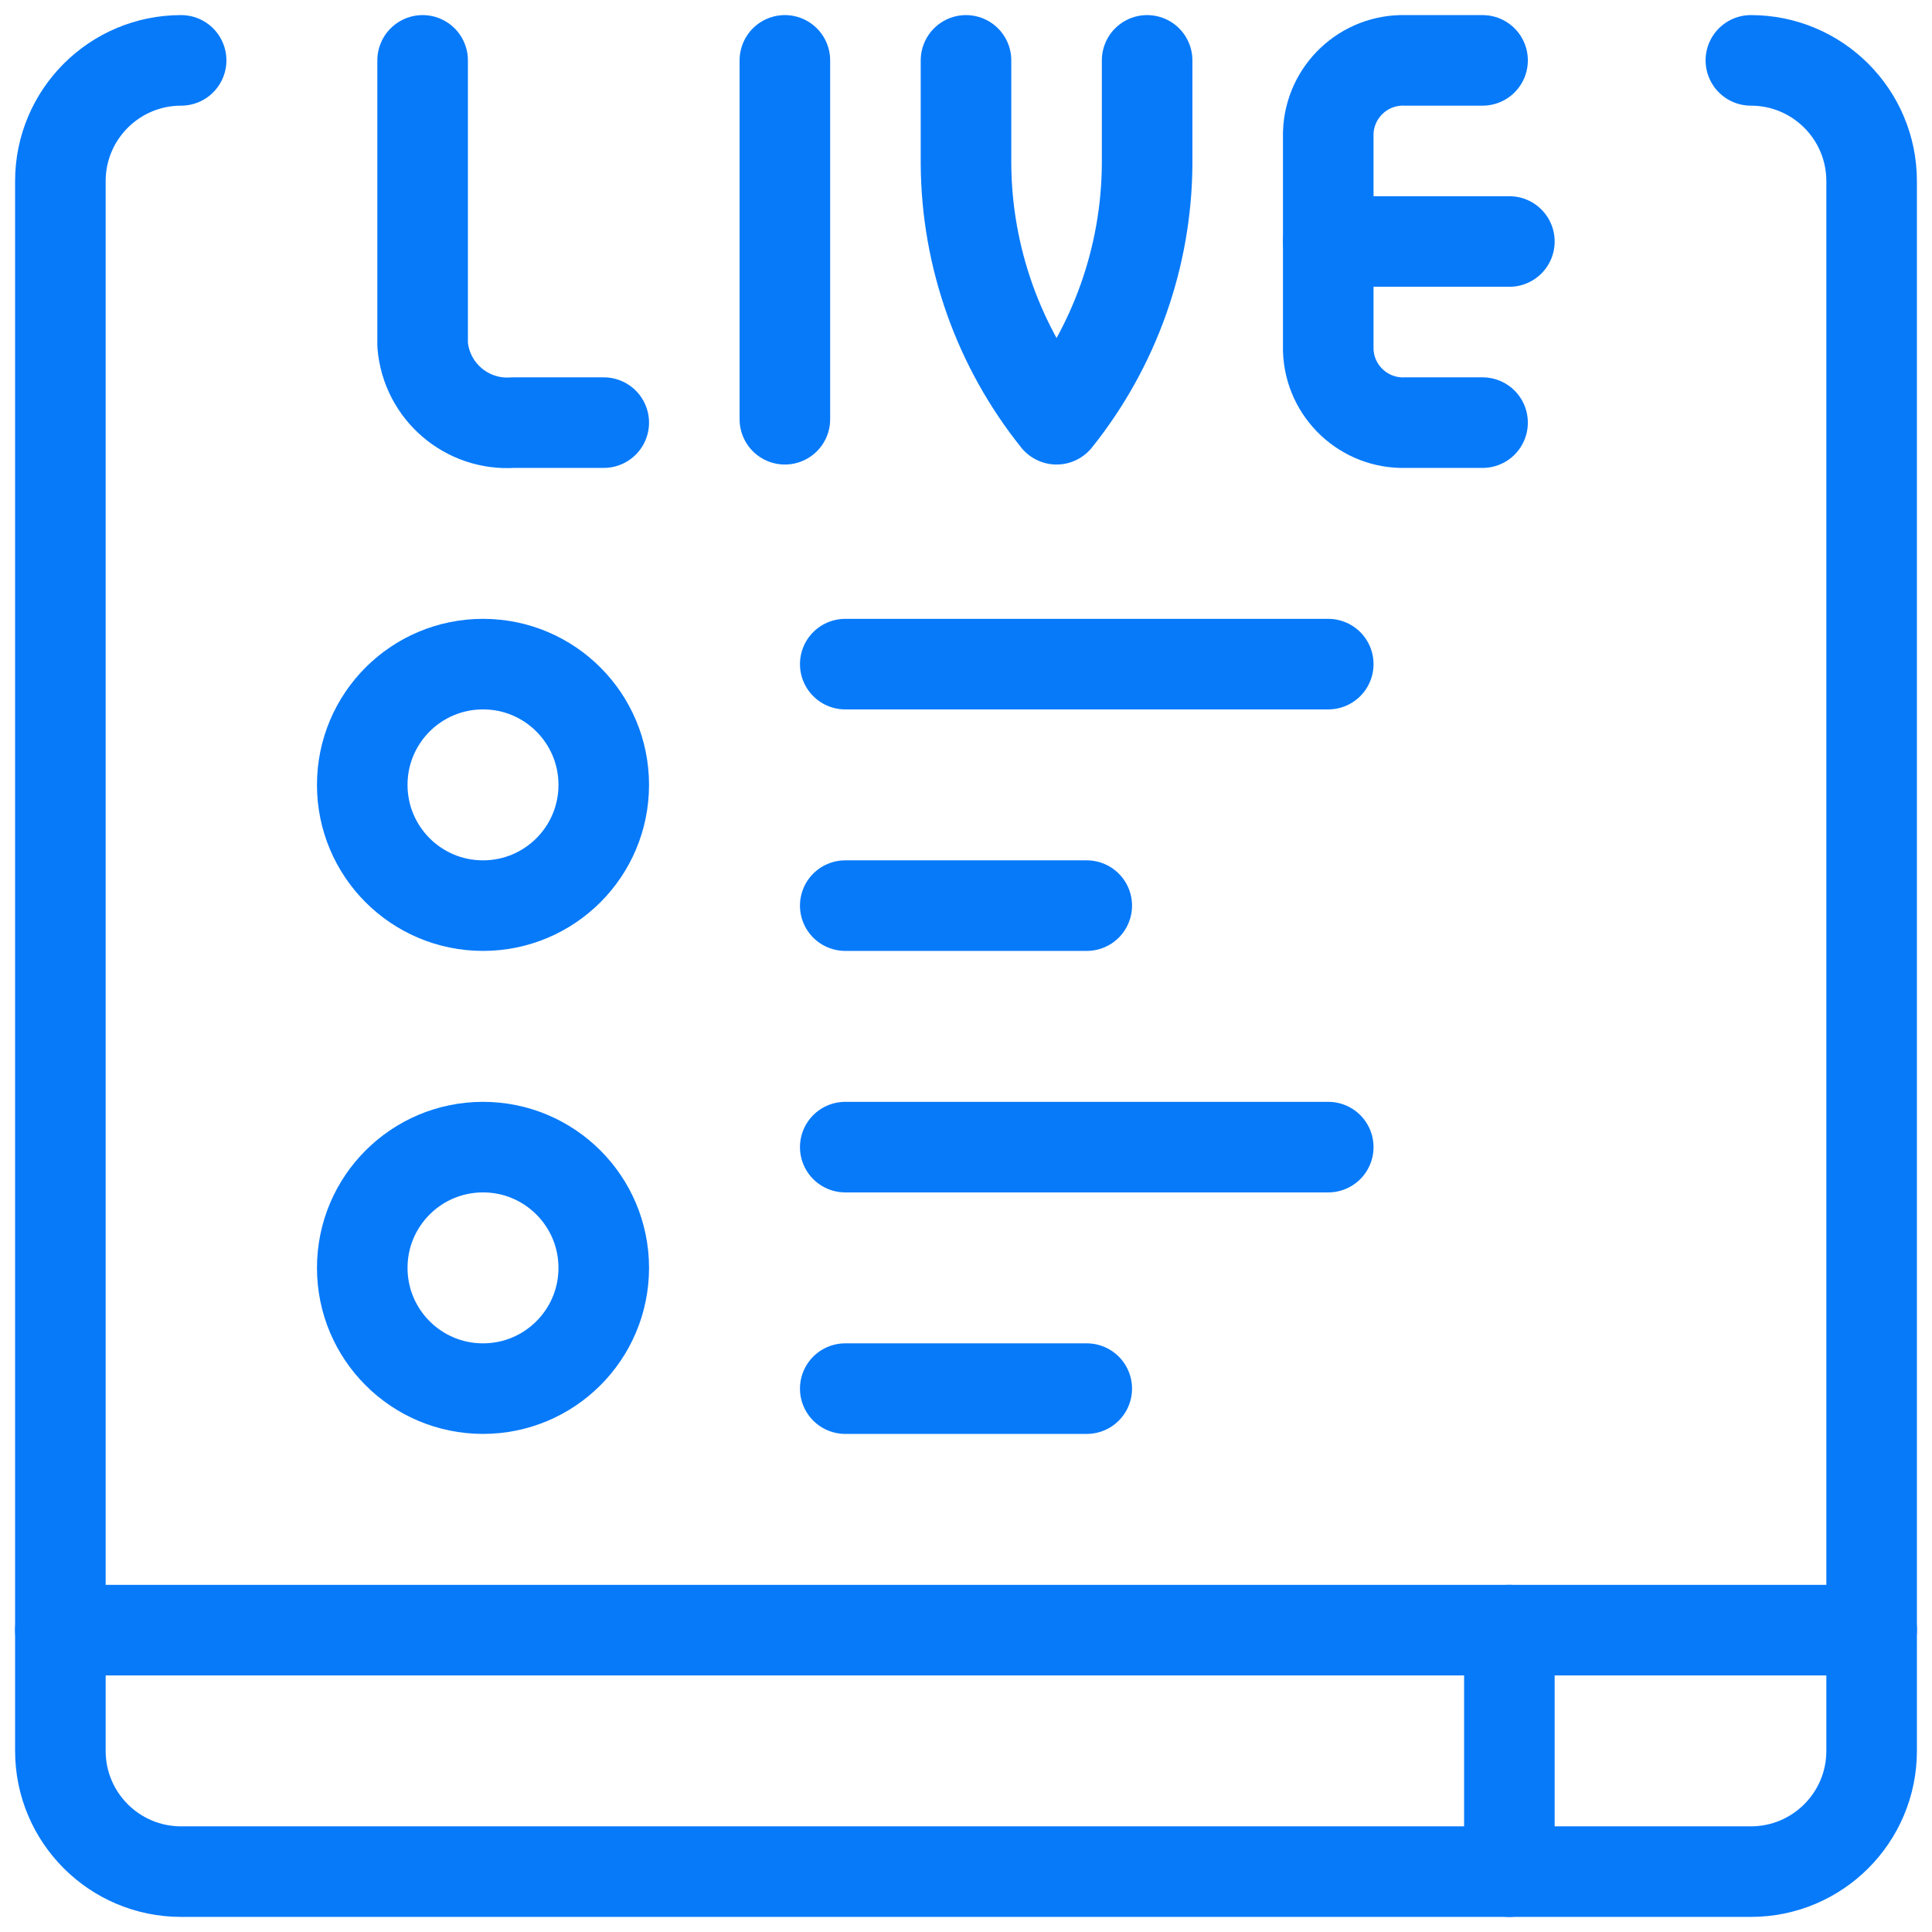
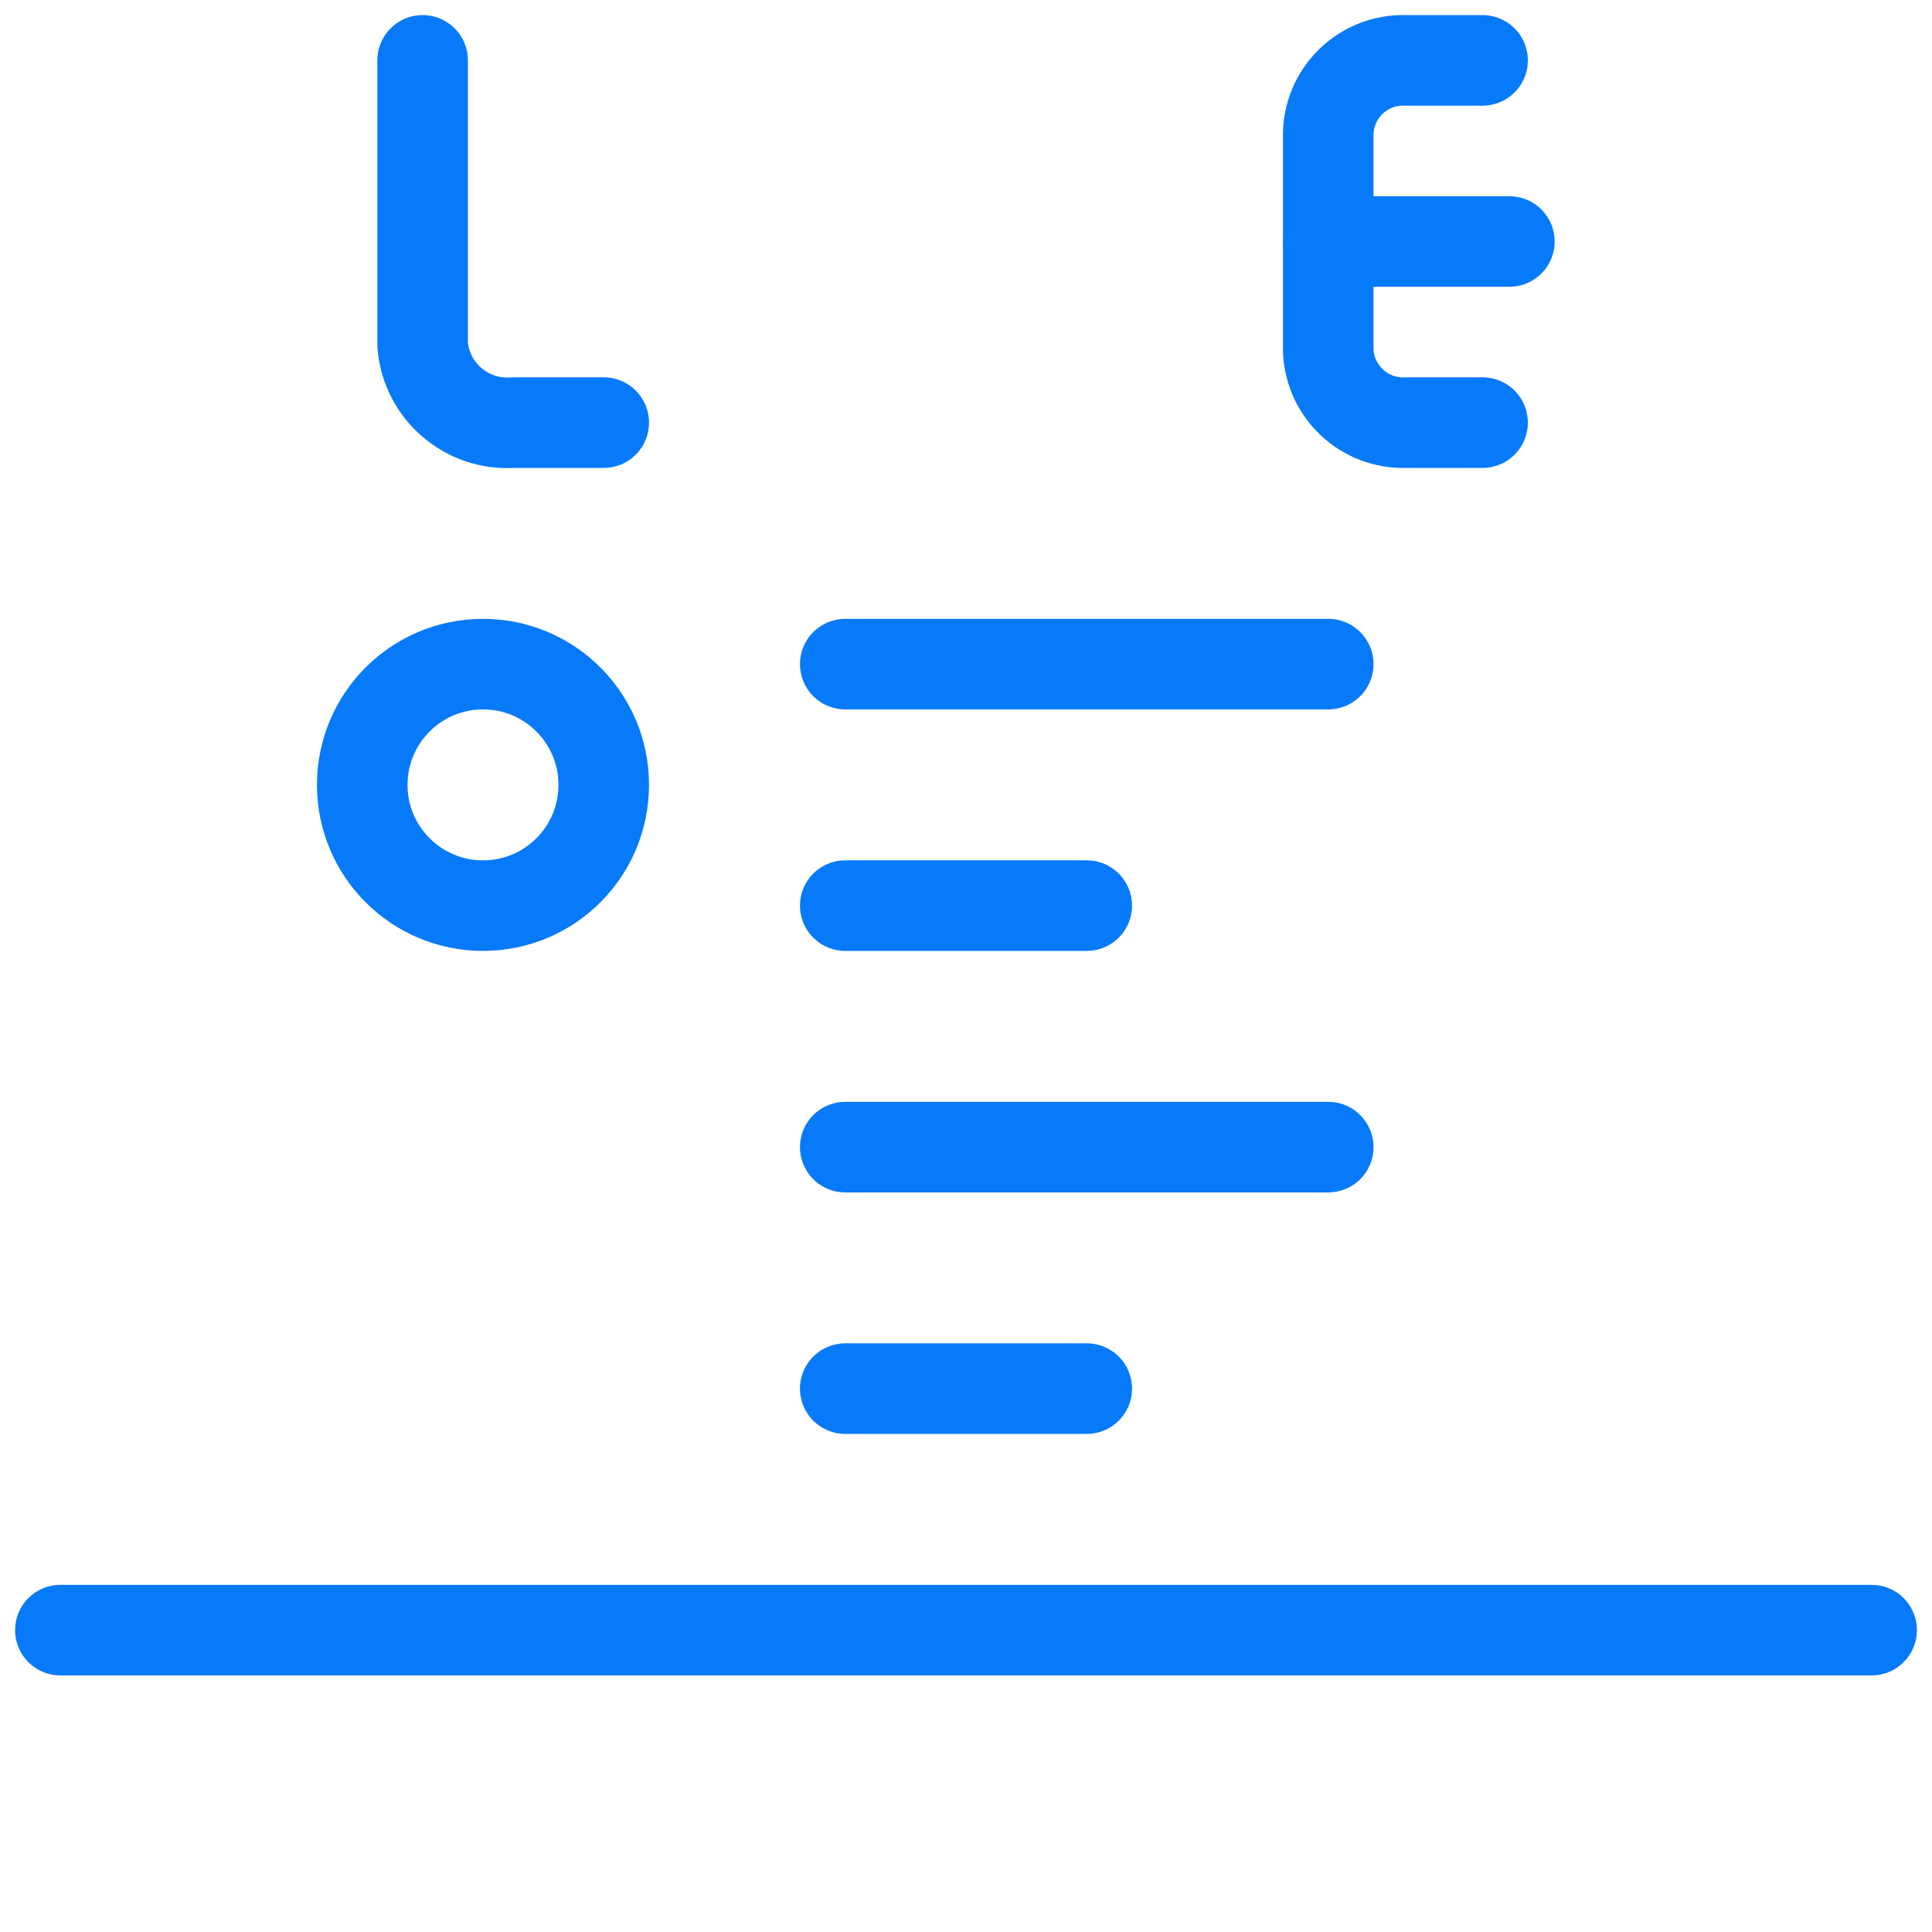
<svg xmlns="http://www.w3.org/2000/svg" width="32" height="32" viewBox="0 0 32 32" fill="none">
-   <path d="M13 6.944V1" stroke="#077AFA" stroke-width="1.5" stroke-linecap="round" stroke-linejoin="round" />
-   <path d="M16 1V2.724C16.011 4.259 16.54 5.746 17.5 6.944C18.46 5.746 18.989 4.259 19 2.724V1" stroke="#077AFA" stroke-width="1.5" stroke-linecap="round" stroke-linejoin="round" />
  <path d="M7 1V5.711C7.062 6.479 7.731 7.054 8.5 7H10" stroke="#077AFA" stroke-width="1.5" stroke-linecap="round" stroke-linejoin="round" />
  <path d="M24.556 7H23.277C22.593 7.021 22.022 6.484 22 5.8V2.2C22.022 1.516 22.593 0.979 23.277 1H24.556" stroke="#077AFA" stroke-width="1.5" stroke-linecap="round" stroke-linejoin="round" />
  <path d="M22 4H25" stroke="#077AFA" stroke-width="1.5" stroke-linecap="round" stroke-linejoin="round" />
-   <path d="M3 1C1.895 1 1 1.895 1 3V29C1 30.104 1.895 31 3 31H29C30.105 31 31 30.104 31 29V3C31 1.895 30.105 1 29 1" stroke="#077AFA" stroke-width="1.5" stroke-linecap="round" stroke-linejoin="round" />
  <path fill-rule="evenodd" clip-rule="evenodd" d="M8 15C9.105 15 10 14.105 10 13C10 11.895 9.105 11 8 11C6.895 11 6 11.895 6 13C6 14.105 6.895 15 8 15Z" stroke="#077AFA" stroke-width="1.5" stroke-linecap="round" stroke-linejoin="round" />
  <path d="M14 11H22" stroke="#077AFA" stroke-width="1.5" stroke-linecap="round" stroke-linejoin="round" />
  <path d="M14 15H18" stroke="#077AFA" stroke-width="1.5" stroke-linecap="round" stroke-linejoin="round" />
-   <path fill-rule="evenodd" clip-rule="evenodd" d="M8 23C9.105 23 10 22.105 10 21C10 19.895 9.105 19 8 19C6.895 19 6 19.895 6 21C6 22.105 6.895 23 8 23Z" stroke="#077AFA" stroke-width="1.5" stroke-linecap="round" stroke-linejoin="round" />
  <path d="M14 19H22" stroke="#077AFA" stroke-width="1.5" stroke-linecap="round" stroke-linejoin="round" />
  <path d="M14 23H18" stroke="#077AFA" stroke-width="1.5" stroke-linecap="round" stroke-linejoin="round" />
  <path d="M1 27H31" stroke="#077AFA" stroke-width="1.5" stroke-linecap="round" stroke-linejoin="round" />
-   <path d="M25 27V31" stroke="#077AFA" stroke-width="1.5" stroke-linecap="round" stroke-linejoin="round" />
</svg>